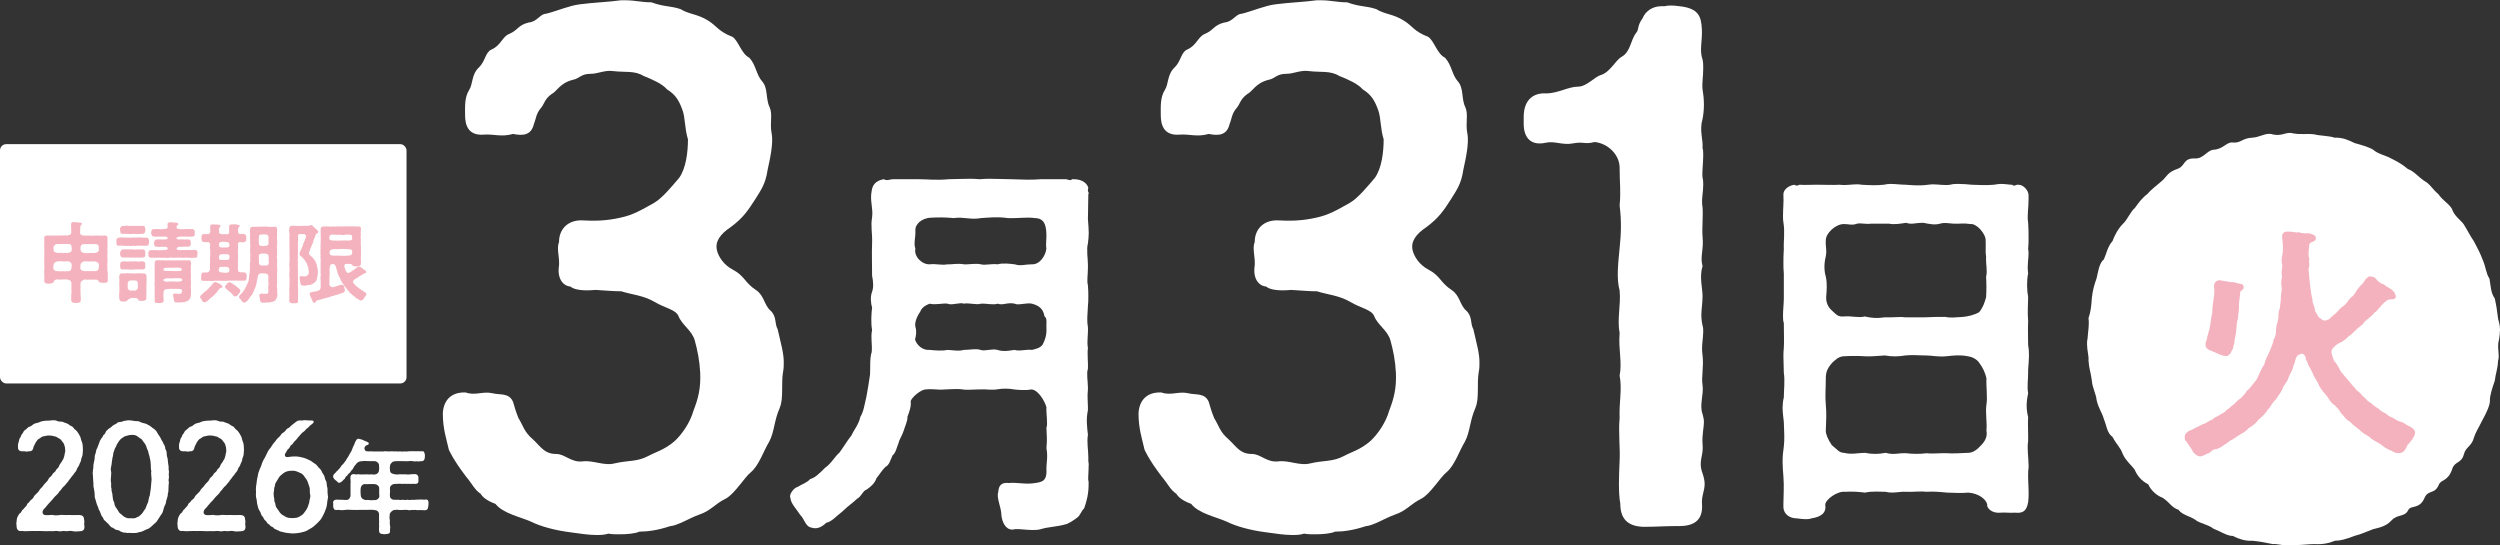
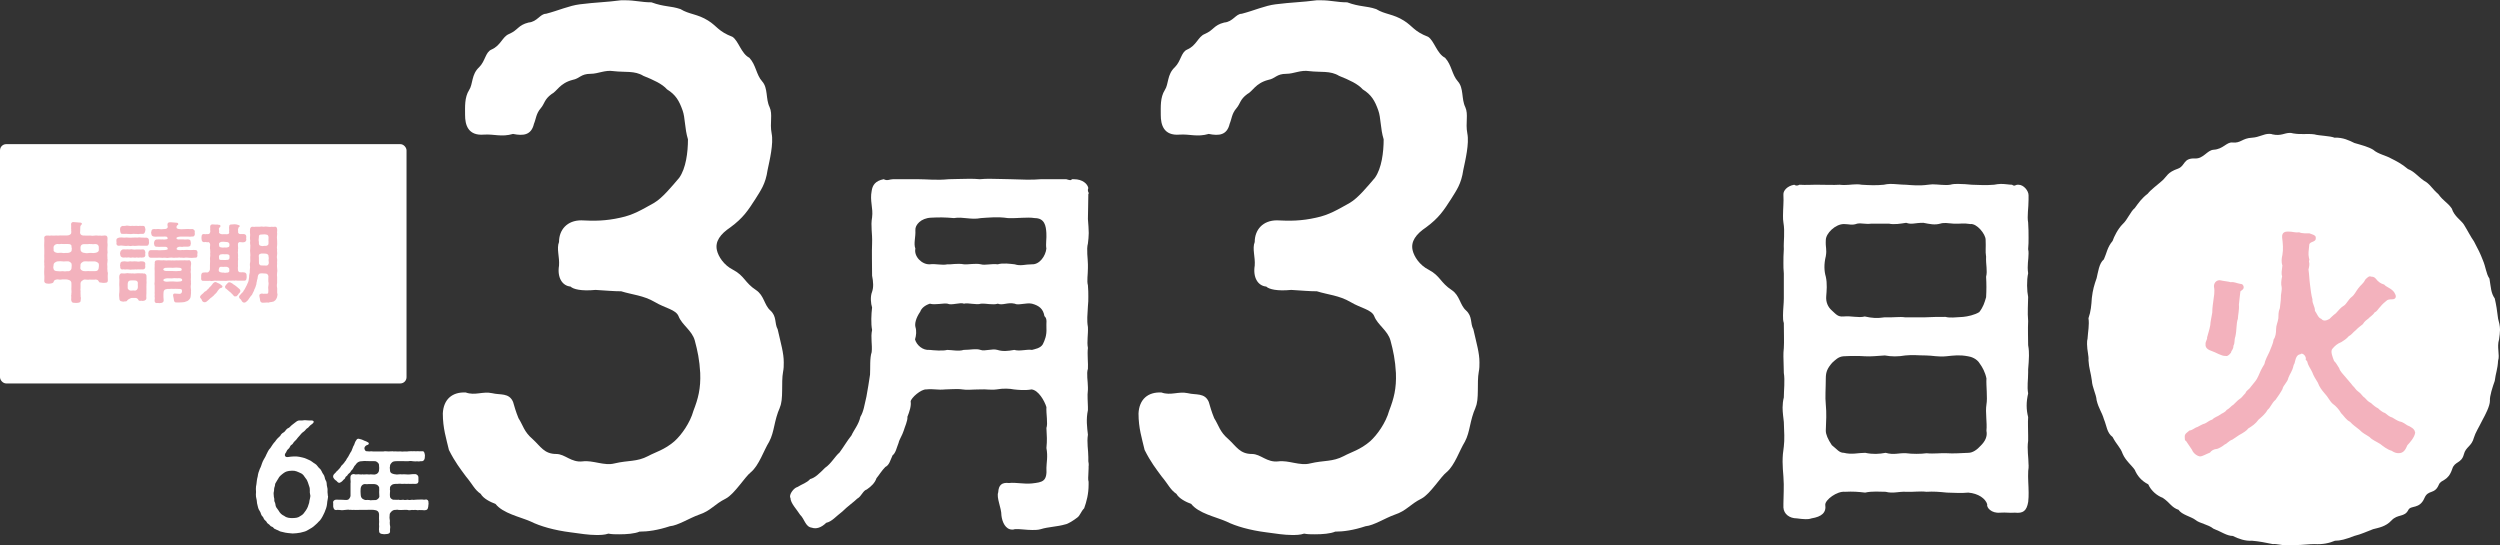
<svg xmlns="http://www.w3.org/2000/svg" id="_レイヤー_2" viewBox="0 0 365.1 79.66">
  <rect x="0" y="0" width="365.1" height="79.66" fill="#333333" stroke="none" />
  <defs>
    <style>.cls-1{fill:#fff;}.cls-2{fill:#f3b2bd;}</style>
  </defs>
  <g id="_レイヤー_1-2">
    <path class="cls-1" d="M113.91,59.48c-.89,1.97-.79,3.55-1.58,5.03-.79,1.28-1.48,3.45-2.66,4.44-.89.69-2.37,3.16-3.65,3.85-1.78.89-2.17,1.78-3.95,2.37-1.38.49-3.06,1.58-4.24,1.68-1.78.59-3.25.79-4.44.79-.69.3-1.87.39-2.96.39-.59,0-1.08,0-1.58-.1-.59.2-1.18.2-1.78.2-1.08,0-2.37-.2-3.75-.39-2.37-.3-4.44-.89-5.82-1.58-1.58-.69-4.04-1.18-5.13-2.56-.79-.3-1.78-.79-2.17-1.48-.89-.59-1.18-1.38-2.17-2.56-.79-1.08-1.58-2.07-2.47-3.85-.39-1.68-.89-3.16-.89-5.33.1-2.07,1.38-3.16,3.35-3.06,1.38.49,2.47-.2,3.85.1,1.18.3,2.47-.1,3.06,1.28.2.69.39,1.38.79,2.37.69,1.08.79,1.97,2.07,3.06,1.18,1.08,1.68,2.17,3.45,2.17,1.28,0,2.17,1.28,3.85,1.08,1.48-.2,3.16.69,4.64.3,2.07-.49,3.25-.2,4.93-1.08,1.08-.59,2.37-.89,3.85-2.17.99-.89,2.27-2.66,2.76-4.44.69-1.78,1.08-3.25.99-5.52-.1-1.87-.39-3.25-.79-4.73s-1.87-2.27-2.37-3.55c-.39-.99-1.97-1.18-3.45-2.07-1.68-.99-3.35-1.08-4.93-1.58-1.08,0-2.07-.1-3.75-.2-2.07.2-3.25-.1-3.65-.49-1.18-.1-1.97-1.28-1.68-3.06.1-1.28-.39-2.47,0-3.45,0-1.78,1.18-3.16,3.25-3.16,1.87.1,3.55.1,5.72-.39,1.87-.39,3.16-1.18,4.93-2.17,1.18-.69,2.56-2.37,3.65-3.65.99-1.38,1.28-3.75,1.28-5.62-.49-1.58-.39-3.16-.79-4.24-.49-1.38-.99-2.27-2.27-3.06-.69-.79-1.97-1.38-3.45-1.97-1.28-.79-2.66-.49-4.34-.69-1.28-.2-2.27.39-3.35.39-1.48,0-1.58.69-2.66.89-1.87.49-2.27,1.68-3.06,2.07-1.08.79-.99,1.38-1.58,2.07-.69.79-.69,1.58-.99,2.27-.39,1.68-1.58,1.78-3.06,1.48-1.68.49-2.76,0-4.24.1-2.37.2-2.76-1.48-2.76-2.86,0-1.18-.1-2.56.59-3.65.59-.89.3-2.27,1.48-3.35.89-.89.89-2.17,1.78-2.56,1.38-.59,1.58-1.87,2.56-2.27,1.38-.59,1.28-1.28,2.86-1.68,1.28-.1,1.68-1.28,2.56-1.28,1.87-.49,3.35-1.18,4.93-1.38,2.37-.3,3.85-.3,6.02-.59h.59c1.48,0,2.37.3,3.85.3,1.87.69,2.76.49,4.24.99,1.28.79,2.47.69,4.04,1.68,1.28.79,1.48,1.58,3.55,2.37.89.59,1.28,2.47,2.47,3.06.99,1.08.99,2.47,1.87,3.45s.49,2.56,1.08,3.75c.49,1.08,0,2.27.3,3.85.3,1.48-.3,3.95-.59,5.33-.3,2.07-.99,2.96-1.78,4.24-1.08,1.68-1.78,2.76-3.65,4.14-1.48.99-2.27,2.07-1.97,3.35.2.89.99,2.17,2.37,2.86,1.68.89,1.68,1.87,3.35,2.96,1.18.79,1.18,2.17,2.07,2.96.99.89.59,1.87,1.08,2.76.49,2.17.89,3.45.89,4.83,0,.49,0,.89-.1,1.38-.3,1.58.1,4.04-.49,5.23Z" />
    <path class="cls-1" d="M215.51,59.48c-.89,1.97-.79,3.55-1.58,5.03-.79,1.28-1.48,3.45-2.66,4.44-.89.69-2.37,3.16-3.65,3.85-1.78.89-2.17,1.78-3.95,2.37-1.38.49-3.06,1.58-4.24,1.68-1.78.59-3.25.79-4.44.79-.69.3-1.87.39-2.96.39-.59,0-1.08,0-1.58-.1-.59.2-1.18.2-1.78.2-1.08,0-2.37-.2-3.75-.39-2.37-.3-4.44-.89-5.82-1.58-1.58-.69-4.04-1.18-5.13-2.56-.79-.3-1.78-.79-2.17-1.48-.89-.59-1.18-1.38-2.17-2.56-.79-1.08-1.58-2.07-2.47-3.85-.39-1.68-.89-3.16-.89-5.33.1-2.07,1.38-3.16,3.35-3.06,1.38.49,2.47-.2,3.85.1,1.18.3,2.47-.1,3.06,1.28.2.69.39,1.38.79,2.37.69,1.08.79,1.97,2.07,3.06,1.18,1.08,1.68,2.17,3.45,2.17,1.28,0,2.17,1.28,3.85,1.08,1.48-.2,3.16.69,4.64.3,2.07-.49,3.25-.2,4.93-1.08,1.08-.59,2.37-.89,3.85-2.17.99-.89,2.27-2.66,2.76-4.44.69-1.78,1.08-3.25.99-5.52-.1-1.87-.39-3.25-.79-4.73s-1.87-2.27-2.37-3.55c-.39-.99-1.97-1.18-3.45-2.07-1.68-.99-3.35-1.08-4.93-1.58-1.08,0-2.07-.1-3.75-.2-2.07.2-3.25-.1-3.65-.49-1.18-.1-1.97-1.28-1.68-3.06.1-1.28-.39-2.47,0-3.45,0-1.78,1.18-3.16,3.25-3.16,1.87.1,3.55.1,5.72-.39,1.87-.39,3.16-1.18,4.93-2.17,1.18-.69,2.56-2.37,3.65-3.65.99-1.38,1.28-3.75,1.28-5.62-.49-1.58-.39-3.16-.79-4.24-.49-1.38-.99-2.27-2.27-3.06-.69-.79-1.97-1.38-3.45-1.97-1.28-.79-2.66-.49-4.34-.69-1.28-.2-2.27.39-3.35.39-1.48,0-1.58.69-2.66.89-1.87.49-2.27,1.68-3.06,2.07-1.08.79-.99,1.38-1.58,2.07-.69.79-.69,1.58-.99,2.27-.39,1.68-1.58,1.78-3.06,1.48-1.68.49-2.76,0-4.24.1-2.37.2-2.76-1.48-2.76-2.86,0-1.18-.1-2.56.59-3.65.59-.89.3-2.27,1.48-3.35.89-.89.89-2.17,1.78-2.56,1.38-.59,1.58-1.87,2.56-2.27,1.38-.59,1.28-1.28,2.86-1.68,1.28-.1,1.68-1.28,2.56-1.28,1.87-.49,3.35-1.18,4.93-1.38,2.37-.3,3.85-.3,6.02-.59h.59c1.48,0,2.37.3,3.85.3,1.87.69,2.76.49,4.24.99,1.28.79,2.47.69,4.04,1.68,1.28.79,1.48,1.58,3.55,2.37.89.59,1.28,2.47,2.47,3.06.99,1.08.99,2.47,1.87,3.45s.49,2.56,1.08,3.75c.49,1.08,0,2.27.3,3.85.3,1.48-.3,3.95-.59,5.33-.3,2.07-.99,2.96-1.78,4.24-1.08,1.68-1.78,2.76-3.65,4.14-1.48.99-2.27,2.07-1.97,3.35.2.89.99,2.17,2.37,2.86,1.68.89,1.68,1.87,3.35,2.96,1.18.79,1.18,2.17,2.07,2.96.99.89.59,1.87,1.08,2.76.49,2.17.89,3.45.89,4.83,0,.49,0,.89-.1,1.38-.3,1.58.1,4.04-.49,5.23Z" />
-     <path class="cls-1" d="M248.95,70.62c0,1.08-.49,1.87-.39,2.96.2,2.56-1.38,3.25-3.35,3.25h-.69c-1.28,0-2.76.1-3.95.1h-.69c-2.17-.1-3.25-1.18-3.25-3.35-.3-1.68-.2-4.04-.1-6.31.1-1.87-.2-4.14,0-6.21-.1-2.27.39-4.24,0-6.21.39-1.97-.2-3.85,0-6.21-.39-1.97.2-4.14,0-6.21-.49-1.78-.2-4.04,0-6.21.2-1.87.3-3.85,0-6.21.2-2.17,0-3.25,0-5.52,0-1.87-1.68-3.55-3.65-3.75-1.48.39-1.58-.1-3.16.2-1.48.3-2.76-.39-3.95-.1-2.17.49-3.25-.69-3.25-2.76v-.99c0-2.76,1.68-3.55,3.25-3.45,1.78,0,3.25-.99,4.73-.99,1.18,0,2.47-1.48,3.25-1.68,1.38-.39,2.17-2.17,3.06-2.66,1.38-.79,1.28-2.47,2.17-3.55.39-.49.1-.99.89-2.07.49-1.18,1.58-1.78,2.76-1.78h.49c.39-.1.69-.1.89-.1.3,0,.59,0,1.28.1,2.76.3,3.16,1.48,3.25,3.35.1,1.68-.39,3.06.1,4.44.1.39.1.89.1,1.28,0,1.18-.2,2.17-.1,3.06.1.59.2,1.38.2,2.27,0,.79-.1,1.58-.2,2.07-.49,1.68.1,2.96,0,4.24.1.3.1.69.1,1.08,0,1.18-.2,2.47-.1,3.25.1.39.1.69.1,1.08,0,1.08-.3,2.17-.1,3.25.1,1.18-.1,3.16,0,4.24.2,1.97-.39,2.96,0,4.34-.49,1.58,0,3.25,0,4.34,0,1.68-.39,2.66,0,4.34.1.3.1.59.1.89,0,.99-.3,2.17-.1,3.45.2,1.68-.2,3.25,0,4.34.2,1.38-.49,2.96,0,4.24.1.39.2.79.2,1.08,0,.99-.3,2.07-.2,3.25.2,1.87-.69,2.47,0,4.34.2.59.3,1.08.3,1.48Z" />
-     <path class="cls-1" d="M12.33,76.05c0,.15-.04.33-.04.52,0,.08.02.19.04.29v.1c0,.46-.25.6-.62.62-.27.02-.48.04-.68.04-.15,0-.29-.02-.46-.06-.31-.08-.56.02-.85.02-.06,0-.14,0-.23-.02-.25-.06-.48.04-.77.04-.08,0-.17-.02-.27-.04-.25-.06-.54.02-.83.02-.06,0-.15,0-.23-.02-.27,0-.54.02-.77.02-.1,0-.21,0-.29-.02-.46,0-.73-.04-1.06,0-.35-.04-.66,0-1.08,0-.15,0-.31.02-.5.02-.17,0-.35-.02-.56-.04-.42.1-.71-.23-.71-.68v-.04c0-.17-.04-.31-.04-.44,0-.06.02-.12.04-.17,0-.46.1-.71.35-1.1.08-.17.27-.15.39-.46.08-.21.29-.27.39-.46.19-.23.33-.29.39-.48.04-.25.27-.25.39-.48.12-.25.44-.29.6-.68.15-.33.62-.56.81-.95.12-.25.39-.37.68-.83.19-.25.52-.46.66-.81.1-.27.42-.35.56-.66.14-.31.42-.31.54-.66.06-.17.39-.27.48-.68.06-.19.39-.5.44-.71.19-.17.21-.5.31-.73-.02-.25.19-.56.1-.81.02-.37-.08-.56-.17-.87-.06-.15-.35-.48-.48-.66-.29-.17-.37-.25-.71-.42-.25-.02-.6-.19-.89-.15-.27-.06-.56.06-.85.1-.39.04-.48.27-.68.35-.27.1-.39.42-.52.56-.08.25-.31.5-.35.79-.06.37-.31.54-.73.5-.25.12-.54-.06-.81,0-.5.02-.71-.23-.69-.58-.02-.27-.02-.48.08-.73.1-.27.08-.52.23-.68.17-.19.08-.37.35-.62.15-.15.06-.31.42-.54.29-.19.35-.39.62-.46.39-.1.46-.37.79-.46.48-.1.5-.12.89-.29.48-.12.83-.12,1.37-.14.1-.02.25-.04.42-.04.19,0,.37.02.54.1.39.19.6.02.89.17.21.12.62.17.81.35.23.25.5.19.68.48.19.29.39.31.58.6.15.21.27.39.44.75.1.35.12.52.27.87.08.27.08.58.1.98,0,.21-.04.56-.06.79-.06.31-.21.44-.21.77-.06.25-.27.52-.29.73-.19.29-.29.41-.37.68-.1.27-.29.35-.46.66-.15.19-.37.42-.48.62-.25.25-.29.48-.5.62-.15.25-.39.48-.52.58-.19.19-.29.44-.56.66-.1.25-.42.52-.56.66-.27.25-.35.44-.58.66-.29.27-.42.48-.58.64-.21.21-.23.35-.5.56-.37.42-.29.91.25.93.35.02.56-.02.91-.04.42.1.81.08,1.31,0,.35.04.81.02,1.33.02.52.04.83-.02,1.35,0,.44.02.69.19.69.71v.1Z" />
-     <path class="cls-1" d="M24.67,70.43c-.04.31-.06.54-.06.83-.04.23.04.52-.1.81.04.29-.12.6-.15.81-.15.29-.08.54-.21.79-.19.33-.23.56-.29.77-.06.29-.17.56-.35.75l-.46.71c-.21.42-.48.52-.77.83-.37.35-.56.5-.93.6-.35.15-.69.39-1.08.39-.19.1-.42.12-.66.12h-.46c-.06-.02-.12-.02-.19-.02h-.08c-.1,0-.19.02-.27.02s-.15-.02-.25-.06c-.31.04-.46-.06-.73-.15-.12-.12-.37-.23-.64-.25-.23-.06-.33-.23-.58-.33-.17-.02-.27-.17-.5-.42-.12-.23-.29-.23-.46-.48-.21-.17-.37-.29-.39-.54-.23-.19-.27-.42-.35-.58-.08-.23-.12-.39-.29-.62-.02-.19-.12-.39-.23-.64-.08-.29-.17-.44-.21-.69-.06-.19-.19-.54-.15-.71,0-.48-.1-.96-.19-1.39.04-.35-.06-.85-.06-1.27v-.1c-.02-.15-.04-.31-.04-.48,0-.27.04-.58.1-.89-.06-.44.19-.98.19-1.41-.02-.23.04-.42.15-.71.08-.27.04-.44.21-.66l.25-.66c.08-.15.1-.39.27-.62.08-.19.29-.31.35-.58.12-.12.33-.27.39-.54.1-.19.25-.27.46-.48.23-.1.35-.23.52-.39.23-.19.44-.23.58-.33.1-.19.33-.21.64-.25.17.02.46-.21.71-.17.12-.04.25-.06.39-.06.12,0,.25.02.39.02.42.08.71.12,1.12.12.33.19.62.27,1.08.37.33.17.64.33.93.6.35.21.62.46.77.85.23.29.29.44.46.71.04.25.33.46.35.73.17.17.29.52.29.77.17.29.21.5.21.79,0,.35.15.56.15.81.02.25.04.5.1.83.06.23-.02.5.06.81,0,.04.02.06.02.1,0,.12-.04.29-.04.46,0,.08.02.19.04.27-.04.35-.1.56-.02.81ZM22.1,69.62c.02-.25-.08-.5,0-.81-.08-.25-.08-.66-.08-.96s-.08-.77-.15-1.02c-.06-.35-.21-.66-.25-1-.19-.27-.19-.56-.37-.89-.12-.23-.37-.46-.52-.75-.31-.23-.44-.29-.68-.48-.21-.17-.58-.23-.91-.19-.29-.02-.64.15-.89.19-.19.12-.52.29-.68.48-.17.17-.39.52-.52.75-.1.37-.35.58-.37.89-.21.35-.12.73-.25,1-.04.42-.12.64-.14,1.02-.06.27-.17.75-.08.93.08.27,0,.66,0,.83.02.14-.08.5,0,.81.08.27-.06.66.08.93-.06.39.17.71.14,1.02.04.44.08.77.25,1,.02.37.15.64.37.91.23.31.29.56.52.73.25.15.48.48.68.5.17.17.58.21.89.17.29.04.66.04.91-.17.25-.02.37-.23.68-.5.19-.25.35-.54.52-.75.12-.29.23-.66.37-.89.08-.25.1-.71.25-1,.08-.35.08-.73.15-1.02.04-.25.04-.6.08-.93.04-.21.06-.58,0-.81Z" />
-     <path class="cls-1" d="M35.85,76.05c0,.15-.04.33-.04.52,0,.08.02.19.04.29v.1c0,.46-.25.6-.62.62-.27.02-.48.04-.68.04-.15,0-.29-.02-.46-.06-.31-.08-.56.02-.85.02-.06,0-.14,0-.23-.02-.25-.06-.48.04-.77.04-.08,0-.17-.02-.27-.04-.25-.06-.54.02-.83.02-.06,0-.15,0-.23-.02-.27,0-.54.02-.77.02-.1,0-.21,0-.29-.02-.46,0-.73-.04-1.06,0-.35-.04-.66,0-1.08,0-.15,0-.31.02-.5.02-.17,0-.35-.02-.56-.04-.42.1-.71-.23-.71-.68v-.04c0-.17-.04-.31-.04-.44,0-.06.02-.12.04-.17,0-.46.1-.71.35-1.1.08-.17.27-.15.39-.46.08-.21.29-.27.39-.46.19-.23.33-.29.39-.48.04-.25.27-.25.39-.48.12-.25.44-.29.6-.68.15-.33.62-.56.81-.95.12-.25.39-.37.68-.83.19-.25.52-.46.66-.81.1-.27.42-.35.56-.66.14-.31.42-.31.54-.66.06-.17.39-.27.48-.68.06-.19.39-.5.44-.71.19-.17.21-.5.31-.73-.02-.25.19-.56.1-.81.02-.37-.08-.56-.17-.87-.06-.15-.35-.48-.48-.66-.29-.17-.37-.25-.71-.42-.25-.02-.6-.19-.89-.15-.27-.06-.56.06-.85.1-.39.04-.48.27-.68.35-.27.1-.39.42-.52.56-.08.25-.31.5-.35.79-.06.37-.31.54-.73.5-.25.12-.54-.06-.81,0-.5.02-.71-.23-.69-.58-.02-.27-.02-.48.08-.73.1-.27.08-.52.23-.68.17-.19.08-.37.35-.62.15-.15.06-.31.42-.54.29-.19.35-.39.62-.46.39-.1.46-.37.79-.46.48-.1.5-.12.89-.29.48-.12.83-.12,1.37-.14.1-.02.25-.04.42-.04.19,0,.37.02.54.1.39.19.6.02.89.17.21.12.62.17.81.35.23.25.5.19.68.48.19.29.39.31.58.6.15.21.27.39.44.75.1.35.12.52.27.87.08.27.08.58.1.98,0,.21-.04.56-.06.79-.06.31-.21.44-.21.77-.06.25-.27.52-.29.73-.19.29-.29.41-.37.68-.1.27-.29.35-.46.66-.15.19-.37.42-.48.62-.25.25-.29.48-.5.62-.15.25-.39.48-.52.58-.19.19-.29.44-.56.66-.1.25-.42.52-.56.66-.27.25-.35.44-.58.66-.29.27-.42.48-.58.64-.21.21-.23.35-.5.56-.37.42-.29.91.25.93.35.02.56-.02.91-.04.42.1.81.08,1.31,0,.35.04.81.02,1.33.02.52.04.83-.02,1.35,0,.44.02.69.19.69.71v.1Z" />
    <path class="cls-1" d="M47.91,72.44c0,.37-.12.66-.15,1.16-.02.35-.21.89-.37,1.24l-.15.31c-.17.37-.46.87-.71,1.04-.21.27-.56.52-.75.71-.33.27-.6.35-.87.54-.29.19-.6.23-1.04.35-.35.06-.79.12-1.14.12-.42-.04-1-.08-1.35-.19-.27-.08-.48-.08-.62-.19-.19-.12-.5-.19-.6-.29-.21,0-.15-.23-.48-.33-.25-.08-.23-.25-.52-.42-.23-.12-.15-.29-.44-.5-.27-.21-.17-.37-.39-.58-.27-.25-.19-.5-.42-.81-.25-.35-.23-.64-.33-.93-.08-.23-.04-.52-.15-.91-.04-.12-.06-.33-.06-.56,0-.1.02-.25.02-.35,0-.14-.02-.29-.02-.44,0-.23.02-.46.08-.71.04-.31.06-.69.19-1.14.04-.37.14-.68.31-1.1.19-.31.25-.68.42-1.06.19-.42.39-.64.52-1,.17-.31.29-.68.6-.98.15-.23.46-.73.68-.93.21-.33.48-.6.77-.85.04-.12.19-.35.52-.52.19-.1.33-.48.6-.58.27-.1.31-.29.66-.54.31-.21.44-.37.66-.5.15-.08.25-.1.35-.1h.42c.1,0,.21-.02.35-.04.23,0,.48.06.89.04h.04c.5,0,.48.29.12.54-.39.25-.46.48-.62.56-.23.1-.33.37-.56.52-.39.25-.44.44-.73.73-.23.23-.33.46-.56.64-.29.25-.29.46-.46.54-.33.19-.23.42-.5.62-.29.23-.27.46-.39.58-.23.25-.19.73.42.6.37-.06,1.1-.12,1.56-.02l.46.1c.48.1.71.27,1.02.39.21.06.56.39.81.52.31.17.39.46.66.68.31.25.37.64.52.81.31.39.21.66.37.91.25.39.1.58.23,1,.12.39,0,.6.08,1.04.02.08.02.17.02.25ZM45.29,72.23c-.12-.48.06-.73-.15-1.25-.12-.29-.19-.77-.48-1.1-.29-.35-.31-.6-.81-.81-.39-.17-.69-.35-1.2-.33-.68.02-.95.15-1.2.33-.27.19-.71.54-.79.79-.15.19-.23.42-.35.58-.21.27-.1.41-.19.6-.14.35-.06.5-.12.73-.08.27-.02.46-.02.58,0,.31.1.42.08.62-.04.31.12.35.15.62.04.5.21.58.46.95.23.42.48.64.85.81.37.29.79.31,1.2.31.5-.02.81-.04,1.16-.31.39-.19.54-.46.79-.81.25-.37.35-.66.48-1.12.02-.42.25-.83.15-1.2Z" />
    <path class="cls-1" d="M62.57,73.65c0,.13-.03.27-.03.34-.06.28-.08.48-.4.51-.18.06-.52-.04-.67,0-.16-.06-.49.06-.66-.02-.27-.04-.43.04-.64-.01-.19.04-.49.08-.64,0-.24-.03-.43,0-.66,0-.25.01-.4.03-.67,0-.18-.06-.36,0-.51,0-.33-.03-.78.4-.78.67-.04.4-.04.58.03.93-.04.19-.01.34,0,.6.06.18.06.48.02.61.01.13-.02.13,0,.25.04.34-.21.45-.49.46-.18.02-.27.03-.37.03-.08,0-.13-.01-.24-.03-.27-.01-.52-.15-.49-.46-.06-.16.01-.51,0-.67-.01-.17-.04-.4,0-.66-.04-.28-.01-.69-.01-.99,0-.51-.24-.7-.81-.75-.33-.03-.64,0-.99,0-.37-.01-.63.01-.94,0-.33,0-.7.04-.94,0-.27.04-.46-.03-.64,0-.22-.06-.37,0-.64.01-.24,0-.4.08-.66.02-.16,0-.42-.06-.66,0-.25.01-.37-.19-.42-.51v-.09c.01-.1,0-.19,0-.3v-.13s-.02-.06-.02-.1c0-.18.17-.36.42-.39.27,0,.7.02.99.02.17.01.55.06.69,0,.19.03.45-.39.45-.57.01-.21-.01-.49,0-.66,0-.34-.01-.76,0-1.17.06-.28-.04-.55-.01-.88,0-.39.28-.49.55-.48.07.08.33.06.46.04.28-.04.54.08.76,0,.16.06.34-.01.63,0,.25.04.45.03.61,0,.18.06.3,0,.55.03.18-.06.27-.04.46-.24.18-.18.16-.49.18-.72-.03-.12-.01-.33-.03-.48.01-.16-.3-.49-.58-.51-.31-.01-.75,0-.94-.01-.34.01-.58-.04-.81,0-.31.01-.51.03-.73.16-.27.16-.3.37-.52.55-.16.28-.27.55-.51.72-.03.15-.19.3-.28.36-.17.13-.24.27-.28.34-.12.08-.27.17-.28.33-.06.16-.27.25-.31.33-.09.12-.28.31-.55.39-.21-.01-.31-.19-.43-.3-.17-.1-.48-.36-.48-.64,0-.03.01-.06.01-.09.03-.19.22-.33.43-.55.04-.13.21-.17.34-.36.1-.09.18-.19.33-.39.06-.19.18-.22.33-.4.04-.06.25-.27.3-.4.13-.09.15-.22.28-.43.13-.13.18-.28.27-.42.1-.16.15-.31.25-.46.13-.19.16-.21.22-.42.1-.18.15-.49.3-.67.1-.22.12-.43.3-.67.09-.08.06-.21.3-.25h.03c.07,0,.16.04.27.06.19.03.36.12.45.16.21.12.36.12.46.19.12.09.37.15.34.27,0,.27-.28.21-.36.3-.16.08-.27.27-.28.39-.01.16.02.16.12.34.07.18.33.1.57.15.21-.03.4-.03.57,0,.19.03.51-.02.76,0,.3,0,.49.01.76,0,.22-.06.54,0,.76,0,.31.01.54-.06.76,0,.27-.04.45.03.75,0,.31-.03.43.06.76,0,.16,0,.39.03.64-.02.22-.03.37,0,.64-.01.25-.03.42.04.66-.01.22.04.4.01.67.01.3-.03.34.18.4.46.06.24-.02.34,0,.51-.03.24-.15.45-.4.49-.3-.04-.42.08-.67.01-.27.04-.4,0-.66-.01-.15-.03-.37-.06-.64-.01-.24.03-.39-.01-.64,0h-1.12c-.33.01-.55.04-.7.22-.16.18-.27.31-.25.54-.07.19,0,.33,0,.55-.01.18.06.36.22.45.21.12.54.18.78.19.17.01.51-.08.73-.02.18-.03.42-.01.61,0,.28.02.49.03.7-.01.24-.04.43-.03.69-.03.24.06.43.25.42.49v.45c.04.28-.09.48-.42.49-.31,0-.49-.03-.72,0-.22-.03-.42,0-.7,0-.13-.04-.36.01-.61,0-.28-.06-.51-.01-.63,0-.39-.01-.67.01-.85.18-.19.18-.24.28-.22.46-.06.24.06.34,0,.51-.01.27-.04.51,0,.64-.06.25.34.57.57.52.25-.01.42.04.69,0,.17.06.39.04.67,0,.15.06.4.06.66,0,.22.08.43.03.64,0,.19.06.39-.01.64-.01.22-.02.39.01.66-.02.19-.03.46.08.67,0,.27-.04.42.17.42.37,0,.04,0,.09-.01.12.01.04.03.12.03.18ZM55.37,71.84c0-.1.03-.37,0-.63.02-.04-.06-.21-.25-.37-.09-.07-.34-.16-.64-.15-.21-.01-.42.03-.61,0-.16.03-.4.03-.6,0-.36.03-.58.33-.6.64-.02.27-.03.54,0,.82.01.16.01.39.15.57.13.18.31.21.49.3.25,0,.54-.03.81.04.19-.01.4-.04.7-.03.24.01.55-.28.58-.48-.01-.19-.01-.45-.03-.72Z" />
    <path class="cls-1" d="M364.82,52.68c-.07,1.27-.35,1.83-.49,2.96-.28.77-.77,2.25-.7,2.89,0,.78-.71,2.11-1.06,2.75-.63,1.27-1.06,1.9-1.27,2.61-.35,1.34-1.2,1.34-1.48,2.47-.35,1.34-1.34.99-1.69,2.11-.63,1.9-1.62,1.48-1.97,2.33-.63,1.48-1.55.63-2.11,1.97-.71,1.62-1.97.99-2.33,1.69-.56,1.13-1.55.56-2.47,1.55-.85.92-1.9,1.06-2.68,1.27-1.13.42-1.62.7-2.75.99-1.27.49-2.04.7-2.82.7-.85.35-1.76.56-3.03.49-.7,0-1.83.14-2.61.14h-.42c-.28.07-.49.07-.77.07-.85,0-1.69-.28-2.25-.21-.99-.21-2.11-.42-3.03-.49-.99.07-1.97-.28-2.82-.7-.85,0-1.69-.63-2.82-1.06-.77-.63-2.04-.78-2.61-1.27-.63-.49-2.04-.77-2.47-1.48-1.06-.35-1.27-1.06-2.33-1.76-.77-.28-1.69-.99-2.11-1.97-.99-.49-1.62-1.27-1.97-2.11-.35-.56-1.34-1.34-1.76-2.33-.35-.99-.85-1.27-1.48-2.47-.85-.63-.85-1.62-1.27-2.61-.28-.99-.77-1.55-1.06-2.75-.07-.92-.63-1.83-.7-2.89-.14-1.13-.42-1.76-.49-2.96.07-.56-.21-1.48-.21-2.33,0-.28,0-.56.07-.78.07-1.13.28-2.04.14-3.03.35-.99.42-1.9.49-2.96.14-1.2.35-1.9.7-2.89.21-.85.35-2.18,1.06-2.75.42-.92.49-1.76,1.27-2.68.21-.63.77-1.76,1.48-2.47.7-.63,1.13-1.83,1.76-2.33.56-.77.99-1.41,1.9-2.11.42-.56,1.41-1.27,2.11-1.9.71-.63.71-1.2,2.33-1.76,1.06-.42.7-1.55,2.47-1.48,1.2.07,1.76-1.2,2.68-1.27,1.41-.07,1.9-1.13,2.75-1.06,1.27.14,1.41-.63,2.89-.7,1.06-.07,1.69-.56,2.47-.56.14,0,.35,0,.49.07,1.27.28,1.76-.21,2.54-.21.14,0,.28,0,.49.07,1.27.21,1.97,0,3.1.14.71.21,2.25.21,2.96.49,1.2-.07,2.18.42,2.89.77,1.2.35,2.04.56,2.75.99.7.63,1.9.85,2.61,1.27.7.35,1.55.77,2.47,1.55.92.35,1.34.99,2.32,1.69.92.49,1.13,1.13,2.11,1.97.77,1.06,1.34,1.2,1.97,2.11.35,1.13,1.34,1.69,1.76,2.33.49.78,1.06,1.9,1.48,2.47.63,1.2.92,1.76,1.27,2.68.49,1.13.49,2.04.99,2.75.21,1.27.21,2.11.77,2.89.21.92.35,1.76.49,2.96.14.49.28,1.06.28,1.62,0,.42-.07.92-.14,1.41-.35,1.13.14,2.25-.14,3.1Z" />
    <path class="cls-2" d="M352.71,63.12v.07c-.07.66-.8,1.49-1.13,1.82-.29.69-.58,1.17-1.27,1.17-.29,0-.58-.04-1.06-.36-.58-.15-1.24-.66-1.64-.98-.51-.33-1.17-.58-1.57-1.02-.58-.4-.95-.51-1.46-1.05-.66-.55-.87-.62-1.38-1.17-.58-.29-.84-.8-1.31-1.27-.29-.51-.73-1.02-1.24-1.38-.44-.4-.66-.98-1.13-1.46-.44-.51-.8-.98-1.02-1.6-.29-.44-.69-1.13-.8-1.49-.22-.51-.62-.98-.73-1.53-.07-.29-.33-.22-.22-.55-.07-.51-.62-.84-.8-.58-.47.04-.66.47-.8,1.09-.04.33-.18.36-.22.62-.15.73-.51,1.13-.73,1.71-.15.73-.73,1.02-.87,1.67-.18.36-.76,1.24-1.02,1.57-.51.4-.73,1.13-1.16,1.46-.33.62-.98,1.13-1.31,1.42-.44.62-.95.95-1.53,1.31-.11.22-.62.58-1.31.95-.15.11-.8.55-.98.66-.55.18-.8.62-1.09.69-.4.33-.87.58-1.13.66-.51.04-.84.25-1.06.55-.58.22-1.09.55-1.42.55h-.07c-.58-.11-1.02-.62-1.17-1.02l-.84-1.24c-.22-.04-.15-.33-.18-.58v-.07c0-.4.33-.55.69-.87.47-.04.73-.4,1.16-.51.22-.11.76-.44,1.09-.51.22-.07.66-.47,1.09-.58.33-.36.84-.47,1.06-.66.29-.25.76-.33,1.02-.73.47-.25.73-.66.98-.76.18-.15.66-.69.91-.84.29-.15.47-.47.87-.87.15-.44.47-.44.8-.95.47-.62.8-.87,1.09-1.57.22-.55.44-1.02.87-1.71.11-.58.47-1.24.73-1.78.25-.69.55-1.2.62-1.82.29-.4.36-.95.36-1.53,0-.55.25-.98.33-1.56.04-.47-.04-.87.22-1.49.04-.55.15-1.02.15-1.53-.04-.47.18-.98.11-1.57-.11-.36-.07-.91.07-1.56-.15-.36-.04-.87.04-1.57-.18-.47-.11-1.13,0-1.53.15-.8.07-1.75-.04-2.55-.07-.87.58-.87.91-.87.69,0,.91.18,1.6.11.36.18,1.13.15,1.49.15.18.11,1.02.22.91.69.07.66-.95.44-.95,1.02-.07.8-.18,1.27-.04,1.89.15.36-.04.36,0,.51.11.36.04.73-.07,1.17.11.69.11,1.38.22,2.18.11.91.18,1.53.36,2.18-.07.58.4,1.09.36,1.67.25.33.51,1.09.91,1.16.33.4.73.29,1.2.04.15-.15.55-.55.95-.84.36-.4.73-.87,1.2-1.13.36-.25.62-.87,1.09-1.24.47-.36.58-.76.98-1.27.4-.55.73-.66,1.02-1.27.33-.36.62-.58.84-.44.29,0,.51.07.69.29.36.47.73.73,1.24.87.29.36.8.44,1.27.91.22.22.25.33.36.55.18.4-.04.69-.44.69-.51,0-.73.07-.87.22-.22.18-.58.47-.87.84-.36.36-.51.73-.84.84-.29.47-.76.69-.87.87-.29.22-.62.44-.87.87-.33.25-.76.58-1.02.87-.47.36-.62.69-1.02.87-.33.4-.8.69-1.09.87-.58.22-.95.55-1.31.98-.33.36.04,1.24.25,1.78.33.29.55.8.73,1.02.18.58.55.84.95,1.35.4.51.66.73,1.06,1.27.29.22.4.58.84.87.36.22.55.66.87.84.33.36.51.58.95.8.29.29.76.66,1.02.76.33.36.84.66,1.02.69.29.22.62.55,1.06.66.47.29.76.47,1.09.58.47.07.84.4,1.09.55.47.18,1.13.55,1.13,1.02ZM322.1,50.27c-.04-.4.29-.73.22-.98.15-.62.33-1.02.47-1.82,0-.4.22-1.35.29-1.82,0-.73.11-1.31.18-1.89.04-.44.22-1.09.07-1.89-.04-.44.25-.95.84-.95.69.15,1.24.18,1.6.29.54-.07.84.15,1.42.25.25,0,.4.11.47.4.07.4-.29.51-.47.69-.04.44-.18,1.35-.22,1.93.07.8-.15,1.57-.15,2.08-.25.65-.15,1.6-.36,2.55-.22.66-.04.95-.29,1.38,0,.58-.29.62-.36,1.02-.33.4-.55.55-.8.47-.58.04-1.46-.55-2.04-.73-.33-.11-.95-.36-.87-.98Z" />
    <path class="cls-1" d="M158.98,68.01v.35c0,.53-.06,1-.06,1.41,0,.24,0,.41.06.59v.41c0,1.35-.29,2.47-.65,3.46-.47.47-.59,1.06-1,1.35-.53.41-1.35.94-1.76,1-1.17.35-2.47.35-3.58.7-.41.12-.82.12-1.23.12-.94,0-1.88-.18-2.58-.12-.12.06-.24.06-.35.06-1,0-1.47-1.12-1.58-2.05,0-1.17-.76-2.58-.47-3.4.06-1.06.53-1.47,1.58-1.35,1-.12,2.11.18,3.35.06,1.58-.18,2.23-.29,2.11-2.29,0-.65.24-1.64,0-2.88.12-1.23.06-1.7,0-2.93.24-.65-.06-2.11,0-3.05-.29-.94-1.17-2.47-2.17-2.58-1,.18-2,.06-2.58,0-.59-.12-1.53-.18-2.52,0-.94.12-1.47-.06-2.47,0-1.06,0-1.88.12-2.52,0-.76-.12-1.94,0-2.52,0-1.12.12-1.7-.12-2.76,0-.76-.06-2.23,1.23-2.29,1.76.12.59-.18,1.53-.47,2.23.06.59-.41,1.53-.53,2-.24.76-.65,1.29-.76,1.82-.29.7-.41,1.47-.88,1.82-.35.76-.47,1.41-1.06,1.7-.53.53-.94,1.23-1.29,1.64-.23.71-.82,1.23-1.41,1.64-.59.18-.76,1-1.41,1.35-.47.47-1.41,1.12-2.17,1.88-.94.71-1.53,1.47-2.35,1.64-.71.71-1.47.94-2.11.71-.94-.12-1.06-1.29-1.7-1.88-.47-.76-1.41-1.7-1.41-2.46-.06-.06-.06-.18-.06-.24,0-.47.59-1.23,1.06-1.35.76-.47,1.35-.59,1.88-1.17.7-.18,1.29-.76,2.17-1.64.88-.59,1.47-1.7,2.11-2.23.65-.88,1.06-1.64,1.76-2.52.29-.7,1.06-1.58,1.29-2.7.47-.76.59-1.7.88-2.93.24-1.23.35-2.11.53-3.23.06-1-.06-2.41.24-3.29.12-1.06-.18-2.11.06-3.23-.18-.94-.12-2.29,0-3.29-.18-.53-.29-1.58,0-2.29.23-.65.18-1.47,0-2.35,0-1.7-.06-3.4,0-4.7.06-1.53-.23-2.52,0-3.82.18-1.35-.35-2.41-.06-3.87.12-.82.53-1.47,1.76-1.7.53.29.88,0,1.35,0h3.7c1.29,0,2.64.18,4.46,0,.76,0,1.82-.06,2.88-.06.59,0,1.12,0,1.64.06.53-.06,1.06-.06,1.53-.06,1.06,0,2.05.06,2.94.06,1.7.06,3.11.12,4.46,0h3.7c.41.12.7.23.82,0h.29c1.29,0,2,.7,2.11,1.29-.18.47.06.59.06.76q0,.06-.06.12c0,1.47-.06,2.52-.06,3.64.06.82.12,1.47.12,2.05,0,.53-.06,1-.12,1.53-.24.82,0,2.29,0,3.05v.53c0,1-.18,1.88,0,2.52.06.65.06,1.17.06,1.64s0,.94-.06,1.41c-.06,1.29-.18,2,0,3.05.06,1-.18,2.17,0,3.05-.12.88.06,2.35,0,3.05-.24.65,0,1.88,0,2.7v.35c-.12.94,0,1.76,0,2.52v.47c-.29,1.35-.12,2.52,0,3.58-.18,1.17.06,2.23.06,3.29v.59c.06.23.06.47.06.65ZM133.68,36.31c-.24,1.12.94,2.35,2.11,2.29.82-.12,1.76.18,2.58,0,.47.06,1.41-.18,2.41,0,.59.06,1.7-.18,2.47,0,.59.18,1.53-.12,2.46,0,.76-.23,1.88-.06,2.47,0,.88.29,1.53,0,2.52,0,1.12.06,2-1.23,2.11-2.29-.12-.71.06-1.47,0-2.29-.06-1-.23-2.17-1.7-2.17-1.12-.18-2.41.06-3.93,0-1.53-.23-2.88-.06-3.93,0-1.47.29-2.64-.23-3.93,0-1.41-.12-2.11-.12-3.35-.06-1.47.06-2.35,1.06-2.29,1.82.06,1.06-.29,1.94,0,2.7ZM152.53,46.17c-.18-1.06-.76-1.53-1.82-1.82-.82-.18-2.05.29-2.52,0-1.06-.24-1.76.29-2.47,0-.7.23-1.7-.06-2.46,0-.65.23-1.94-.18-2.47,0-.59-.24-1.82.29-2.41,0-.53-.12-1.82.23-2.58,0-.71.23-1.23.65-1.41,1.17-.65.94-.82,1.76-.7,2.23.18.59.12,1.23-.06,1.82.23.82,1.12,1.64,2.17,1.53.47.06,1.94.18,2.52,0,.65,0,1.7.24,2.41,0,1.06,0,1.76-.23,2.47,0,.59.24,1.7-.23,2.46,0,.76.24,1.47.18,2.47,0,.82.24,1.76-.12,2.58,0,.41-.12,1.23-.23,1.58-.82.29-.59.59-1.29.53-2.35-.06-.76.18-1.35-.29-1.76Z" />
    <path class="cls-1" d="M296.26,67.89c0,.29,0,.59-.06.88-.06,1.12.06,2.11.06,3.17,0,.41,0,.88-.06,1.35-.23,1.35-.76,1.7-1.94,1.58-.94.06-1.17-.06-2.17,0-1.29.12-2-.76-1.88-1.23-.24-.82-1.29-1.58-2.76-1.7-1.06.12-2.29,0-3.11,0-1.23-.12-1.94-.18-2.99-.12-1.06-.12-2,.06-2.99,0-1.06-.06-1.88.29-2.99,0-.82,0-1.94-.12-2.99.12-1-.12-1.76-.18-2.94-.12-1.17-.12-2.88,1.17-2.88,1.88.18,1.17-.53,1.76-2,2-.35.12-.59.12-.88.12-.41,0-.76-.06-1.29-.12-1,0-1.88-.59-1.94-1.58v-.59c0-1.17.12-2.41,0-3.93-.06-.76-.12-1.47-.12-2.17,0-.76.06-1.47.18-2.23.12-1,.06-2.17,0-3.58-.06-.59-.18-1.35-.18-2.11,0-.47.06-1,.18-1.47,0-.94.18-2.52,0-3.58,0-.88-.06-1.64-.06-2.41,0-.35,0-.76.06-1.23.06-.94,0-2.11,0-3.64-.12-.35-.12-.7-.12-1.12,0-.82.12-1.76.12-2.47v-3.64c-.06-.59-.06-1.06-.06-1.53,0-.59,0-1.23.06-2.05-.06-1.06.18-2.52-.06-3.87-.06-.29-.06-.65-.06-1,0-1,.12-2.05.06-2.99v-.18c0-.47.53-1.17,1.58-1.35q.35.24.76,0c.94.06,1.64,0,2.23,0h.47c1.23,0,2.29.06,3.17,0,.94.12,1.7-.06,2.46-.06.24,0,.53,0,.76.06,1,.06,2.11.12,3.23,0,.29-.06.59-.12.94-.12.76,0,1.58.12,2.29.12.82.06,1.94.18,3.23,0,.18,0,.41-.06.65-.06.82,0,1.82.18,2.58.06.41-.12.82-.12,1.17-.12.7,0,1.35.06,2,.12.88,0,1.88.12,3.23,0,.35-.06.7-.12,1-.12.65,0,1.23.12,1.64.12.41.29.47,0,.82,0h.12c.76,0,1.47.88,1.47,1.53v.65c0,1.29-.23,2.35-.06,3.35.06.82.06,1.53.06,2.23,0,.53,0,1.06-.06,1.64.06.23.06.47.06.65,0,.94-.23,1.7-.06,2.88-.23,1.06-.18,2.58,0,3.46,0,.94-.12,2.23,0,3.52-.06,1.12,0,2.64,0,3.52.12.65.12,1.12.12,1.53,0,.65-.06,1.17-.12,2v.47c0,1.17-.18,2,0,3.05-.29,1.29-.29,2.29,0,3.46-.06.82,0,1.76,0,2.7v.76c-.18,1.23.06,2.41.06,3.52ZM290.04,37.42c-.12-.76,0-1.23-.06-2.41,0-.82-1.29-2.41-2.23-2.29-1.12-.18-1.41,0-2.46-.06-.88-.06-1.35-.18-1.94,0-.82.23-1.53.06-2.46-.12-1.35,0-1.64.29-2.52,0-.76.12-1.76.29-2.52.12h-2.52c-1,.12-1.41-.12-2.11,0-.76.29-1.17.06-1.94.06-1.23,0-2.64,1.35-2.64,2.35-.06,1.17.18,1.29,0,2.35-.29,1.17-.24,2.17,0,2.99.23,1,.12,2.11.06,2.88-.06.82.23,1.53.82,2.05.65.59.88.94,1.7.88,1.17-.12,2.17.24,3.11,0,1.12.24,1.76.29,2.93.12,1.12.06,2.23-.12,2.93,0h2.99c1.17-.06,1.76-.06,2.94-.06.7.18,1.41.06,2.58,0,.65-.06,1.7-.29,2.35-.7.59-.76.76-1.35,1-2.17.06-1,.06-2,0-2.99.23-.94-.06-1.7,0-2.99ZM290.1,59.08c.18-1-.06-2.7,0-3.82-.18-.88-.59-1.64-.94-2.11-.47-.82-1.35-1.06-1.76-1.12-1.23-.23-2-.12-3.17,0s-2.05-.12-2.99-.12c-1.23,0-1.82-.12-2.99,0-1.06.18-2,.18-2.99,0-1.12.06-2,.18-2.93.12-.71-.06-2.05-.06-3.11,0-.76.06-1.17.53-1.64.94-.71.82-.94,1.35-.94,2.29,0,1.41-.12,2.76,0,3.82.12,1.23.06,2.47,0,3.82,0,.53.29,1.23.88,2.11.76.59,1.06,1.12,1.76,1.12,1.17.29,2.11,0,3.11,0,1.17.24,2,.18,2.99,0,1.23.35,1.88,0,2.99.06.88.12,2.17.12,2.99,0,1.06.12,2.17-.06,2.99,0,.82.06,1.88,0,3.11-.06.65,0,1.29-.47,1.82-1.06.59-.59,1-1.29.82-2.17.12-1.23-.18-2.64,0-3.82Z" />
    <rect class="cls-1" y="21.05" width="59.37" height="34.95" rx=".91" ry=".91" />
    <path class="cls-2" d="M15.76,39.79c0,.06,0,.13-.01.2-.04.32,0,.66,0,.96s-.18.35-.42.34c-.1.06-.33,0-.46,0-.14-.06-.3.01-.37-.08-.08-.1-.11-.18-.2-.29-.19-.11-.38-.11-.47-.08-.24.01-.53.01-.75-.01-.19.06-.47-.01-.72-.01-.15.01-.25.09-.4.2-.19.14-.19.3-.2.39-.02.27.03.47,0,.7-.06.21.05.37,0,.58-.02.23.04.4.01.59.06.18.05.37.01.59.04.19-.15.35-.42.35-.09.01-.16.02-.24.02-.11,0-.2-.01-.29-.02h-.04c-.25,0-.33-.14-.38-.34-.04-.2.01-.29,0-.52-.06-.23.04-.3.01-.52.05-.23,0-.38,0-.63-.01-.26.04-.45.01-.75-.01-.09.04-.24-.13-.44-.08-.09-.32-.16-.42-.19-.27-.05-.51-.01-.77-.03-.23.06-.53.05-.71,0-.28.03-.49.1-.54.28-.05.23-.18.28-.51.33-.13.03-.28.04-.47,0-.21,0-.4-.13-.42-.34,0-.29.05-.58,0-.97,0-.14-.01-.27-.01-.39,0-.18.01-.35.02-.56.04-.21-.01-.33-.01-.53,0-.05,0-.1.01-.15-.01-.09-.02-.16-.02-.23,0-.15.02-.27.02-.46.01-.14-.01-.29-.01-.48,0-.06,0-.14.01-.21.01-.16.01-.43,0-.68,0-.18-.02-.39-.02-.62,0-.06.01-.14.01-.21v-.09c0-.24.04-.47,0-.77v-.04c0-.1.11-.25.34-.29q.08.05.18,0c.13.04.35.03.57,0,.27.05.47-.01.72,0,.28.05.43-.04.73,0h.76c.37,0,.63-.19.64-.35.01-.18.03-.3-.01-.43.05-.1-.03-.2,0-.37.03-.1-.01-.33-.01-.49,0-.2.14-.32.3-.32h.03c.19.01.33.03.54.04.19.01.3.04.52.04.08.01.2.09.19.15-.01.13-.06.13-.1.2-.15.13-.13.25-.14.42,0,.18-.01.28-.01.47,0,.1-.05.18.01.37.06.2.33.32.67.28.21.03.49,0,.77,0,.23.05.46.04.73,0,.2-.05.47.06.73,0,.16.05.33.01.58,0q.06-.03.16,0c.17-.03.32.11.34.33v.13c0,.23-.04.49,0,.73.01.06.01.13.01.19,0,.21-.04.46-.03.64-.01.11.03.28.03.46,0,.06-.01.14-.03.2-.03.16.01.37.01.53,0,.04-.01.08-.01.11.03.1.03.18.03.26,0,.11-.01.24-.03.39-.05.24,0,.35,0,.57v.08c-.03.27.03.51.03.76ZM10.45,38.51c-.09-.18-.34-.39-.61-.34-.27-.03-.49.05-.71,0-.18-.03-.49-.03-.71,0-.14,0-.34.13-.43.19-.19.14-.16.35-.18.49-.06.16-.01.4.04.51.1.18.25.23.57.24.16.03.52.04.71,0,.23.04.48.05.71,0,.19.04.35-.01.48-.15.13-.14.14-.32.14-.47.03-.17.01-.28-.01-.47ZM7.82,36.52c0,.24.27.39.61.42.2-.01.47-.05.71,0,.2.05.46-.03.71,0,.3.01.63-.19.61-.37.01-.08.01-.21.03-.32-.06-.08-.01-.14-.05-.27.03-.15-.08-.28-.3-.33-.17-.01-.61-.04-.78-.01-.24.01-.37-.04-.57,0-.24.04-.33-.03-.49,0-.24.04-.49.23-.48.51.03.21-.03.21.03.37ZM13.81,38.17c-.2,0-.56.01-.72,0-.25.04-.53-.03-.72,0-.16-.01-.33.09-.43.18-.19.15-.2.3-.19.5.01.13-.05.32,0,.42.1.23.39.34.62.33.24.03.51-.05.72,0,.21-.01.47,0,.72,0,.17,0,.35-.01.48-.15.1-.13.11-.19.13-.37.01-.11.06-.33,0-.57-.04-.13-.34-.32-.61-.34ZM14.43,36.55c.01-.18-.01-.21,0-.38.03-.28-.15-.5-.39-.52-.24-.04-.4.05-.57,0-.27.01-.43-.04-.59,0-.21.03-.37-.01-.56,0-.44,0-.56.24-.57.53.03.11-.01.3.04.42.06.19.3.33.58.34.21.06.44.04.72,0,.21-.03.48.05.72,0,.27-.03.57-.1.62-.39Z" />
    <path class="cls-2" d="M21.77,35.46c-.06.29-.13.46-.4.43-.21-.01-.47,0-.64,0-.28.01-.48-.04-.67,0-.25.03-.49.03-.67,0-.29.06-.39.06-.67,0-.24.04-.39.04-.67,0-.2-.03-.43-.05-.63,0-.23.04-.42-.09-.42-.32,0-.04,0-.08.01-.11,0-.01.01-.03.01-.04,0-.06-.03-.14-.03-.24,0-.03,0-.06.01-.1v-.06c0-.19.18-.25.39-.32.25-.03.43-.03.64,0,.19.03.45-.05.67,0,.27.03.42.01.67,0,.2.01.39-.04.67,0,.16-.04.38-.05.67,0,.15-.03.43.05.64,0,.28.04.37.16.4.38-.04.19.05.25,0,.38ZM21.38,41.8c-.01.26.03.5,0,.78.03.28-.05.61,0,.95.01.23-.19.38-.42.4-.16.06-.3-.04-.37,0-.2.03-.35-.01-.39-.14-.04-.13-.21-.27-.4-.28h-.44c-.14-.03-.37.06-.5.15-.11.05-.2.13-.27.2-.05.15-.15.16-.38.16-.11.03-.27.06-.38,0-.27,0-.4-.18-.4-.4-.04-.26-.06-.62,0-.97,0-.33.03-.59,0-.82-.04-.32.01-.53,0-.82.03-.19-.05-.4-.01-.71.03-.13.11-.38.33-.38.2-.01.42.05.61,0,.14-.04.38-.04.52,0,.15-.03.3.05.53,0,.18.05.39.01.54,0,.11,0,.32-.04.52,0,.1.01.25,0,.37,0,.09,0,.14.08.21,0,.18.06.37.19.34.38.03.32,0,.43,0,.71.05.23-.03.53,0,.78ZM21.22,37.18c.04.18-.06.42-.34.42-.1.03-.28.03-.43,0-.19.06-.34.01-.53,0-.14.06-.37.03-.53,0-.19.03-.33.06-.52,0-.23-.03-.33.05-.53,0-.19,0-.37.04-.44,0-.2-.06-.33-.15-.34-.42-.06-.14-.03-.14,0-.33,0-.15.16-.34.34-.42.13-.03.28-.01.44,0,.13-.03.4-.01.53,0,.16-.01.33-.05.52,0,.14.03.37.04.53,0,.16.01.32.01.53,0,.1.06.29-.05.43,0,.19-.04.29.14.34.37.05.1-.06.3,0,.38ZM21.22,38.61c-.01.15-.04.24,0,.32.01.19-.06.4-.34.42-.2,0-.3-.03-.43,0-.23-.01-.4-.03-.53.01-.13-.05-.38.03-.53,0-.24-.01-.32.06-.52,0-.2-.01-.37-.03-.53-.01-.13.03-.3-.05-.44,0-.28.03-.37-.23-.34-.42-.05-.18-.04-.25,0-.32.01-.21.06-.4.34-.42.13.01.24-.06.44-.01.2.02.3.06.53,0,.2-.05.39.04.52,0,.2,0,.34-.04.53,0,.21.02.3.06.53,0,.14-.04.28.01.43,0,.28.02.37.24.34.43ZM17.55,33.36c-.01-.15.15-.32.34-.37.14.03.25.01.44-.01.15-.05.32-.03.53,0,.19.06.35-.01.52,0,.16.05.29-.01.53,0,.2.04.4.03.53,0,.18-.01.28.04.43.01.25-.03.29.15.34.37.05.13.03.19,0,.37-.04.21-.14.44-.34.42-.16.03-.24-.01-.43,0-.21.08-.35.01-.53.01-.17.03-.38-.04-.53,0-.14.01-.38.06-.52,0-.2.04-.33-.04-.53-.01-.18-.01-.33.03-.44,0-.24.04-.29-.14-.34-.42.01-.17-.05-.23,0-.37ZM20.13,41.46c.05-.3-.11-.48-.37-.5-.29-.03-.49-.01-.73,0-.3.04-.35.24-.38.5.01.15-.01.46,0,.59.01.19.09.2.2.3.11.11.33.11.5.08.1-.05.43.05.43,0,.14-.04.3-.14.34-.38.04-.18-.01-.4,0-.59ZM28.84,36.96c0,.08-.05.19-.01.33,0,.19-.06.38-.34.34-.38.05-.67.04-.95.01-.24-.01-.37-.05-.57,0-.24.05-.37-.05-.57,0-.15-.05-.33-.03-.57,0-.15-.05-.37.05-.58,0-.15-.04-.42-.01-.57,0-.24.06-.34.01-.57,0-.24-.03-.34.05-.57,0-.15-.03-.44,0-.57,0-.35.01-.61,0-.95,0-.19,0-.37-.16-.35-.43.03-.14-.05-.14,0-.29,0-.21.16-.4.35-.39.29.01.62,0,.95,0,.27.05.62,0,.82,0,.34,0,.7-.05.71-.17,0-.26-.2-.32-.42-.32h-.51c-.24.04-.49.01-.64-.01-.21.06-.43-.11-.42-.38-.03-.11-.04-.18,0-.29.05-.26.2-.4.44-.39.15.01.48-.03.64,0,.16-.04.3.04.51,0,.16-.03.42,0,.38-.19-.05-.29-.32-.23-.62-.23-.25,0-.56.01-.73,0-.27.04-.47.01-.64,0-.2-.04-.39-.11-.39-.43-.08-.11-.01-.19,0-.29.04-.28.1-.38.47-.38.23.05.42-.03.64,0,.18.04.47.05.73,0,.32.03.54-.11.56-.3-.04-.21-.06-.33-.04-.43.03-.14.11-.26.37-.26h.15c.13,0,.21.01.34.03h.05c.13,0,.33.03.43.04.09-.02.23.08.23.15.01.2-.06.18-.14.21-.05.09-.14.16-.11.34,0,.21.39.23.68.25.28-.01.68-.04.97-.04.24-.01.42.05.64,0,.19.04.39.16.38.39,0,.1-.05.24.01.29.01.23-.13.48-.4.42-.16.04-.46.04-.64.01-.32-.01-.62.01-.88,0-.4-.01-.76.08-.77.21-.03.19.28.24.47.2.19-.01.38,0,.54,0,.18.05.45,0,.64,0,.32.01.44.13.42.39-.01.09.09.18,0,.29.03.21-.09.38-.39.38h-.64c-.19.08-.35.01-.54.01-.21.01-.46.08-.48.33.01.18.53.21.82.15.24.04.61-.05.94,0,.34.04.62-.03.95,0,.27-.01.33.15.35.39v.04ZM27.89,38.7c0,.2-.06.39-.01.63-.03.24-.05.48,0,.63-.01.18.01.5,0,.66-.05.17.04.43,0,.66.04.06,0,.14,0,.33-.05.21-.01.47.01.69.04.16-.03.28.01.47-.05.42-.03.64-.15.82-.14.2-.32.4-.58.44-.24.13-.47.1-.68.13-.23.03-.5,0-.71.01-.25.04-.38-.15-.39-.4-.01-.23-.13-.57-.11-.67-.01-.09.06-.25.25-.23.14-.01.25.04.48.03.23.04.42,0,.48-.11.11-.11.1-.29.08-.4,0-.19-.27-.2-.59-.2-.19,0-.53-.03-.73,0-.18-.05-.52.04-.75,0-.16,0-.4.08-.48.16-.18.18-.11.4-.15.58-.01.32,0,.62.03.86.04.33-.2.46-.43.46h-.04c-.05.01-.09.02-.14.02h-.03c-.11,0-.2-.04-.25-.02-.04.01-.09.01-.13.01-.21,0-.33-.17-.3-.43.05-.2.03-.37,0-.53.04-.23.01-.38,0-.52.03-.11.01-.35.01-.52,0-.13.01-.39,0-.52-.05-.24-.04-.38,0-.64.01-.24.01-.39,0-.66-.03-.2.01-.53,0-.83-.03-.23-.01-.53,0-.85-.05-.09.05-.25,0-.4.04-.23.06-.32.35-.35.28-.04.48.03.78.01.23-.04.52.05.77.01.24-.03.44.03.75,0,.19.04.54-.03.76,0,.21-.03.46.01.77-.01.3-.03.48.04.77-.01.2-.05.3.1.35.3.03.19.04.27,0,.4ZM24.45,39.58c.27-.01.53.01.8,0,.16-.01.49.05.73,0,.25,0,.56.01.56-.19,0-.23-.15-.25-.3-.28-.37-.05-.63-.03-1,0-.37-.03-.58-.01-1,0-.15,0-.4.08-.39.25.01.15.32.26.61.21ZM25.97,40.64c-.25.01-.49-.05-.73,0-.29.04-.49-.01-.75,0-.3.01-.64.08-.63.28.01.19.42.25.66.21.19-.03.43-.01.73-.03.33.01.57.06.75.03.33-.03.58-.01.61-.23-.01-.28-.4-.29-.63-.27Z" />
    <path class="cls-2" d="M32.48,41.88c-.06.25-.28.09-.48.34-.13.18-.23.25-.32.43-.11.18-.25.25-.38.4-.11.18-.25.21-.42.39-.19.1-.3.29-.43.37-.2.15-.33.35-.59.33-.18-.01-.35-.14-.39-.34-.06-.18-.26-.28-.26-.42,0-.01.01-.04.01-.05.03-.19.33-.39.47-.52.09-.1.19-.24.38-.3.1-.05.21-.25.38-.35.06-.15.29-.3.34-.38.09-.08.23-.28.3-.38.09-.08.18-.19.35-.21.09-.01.15.01.23.08.25.09.47.2.66.37.03.08.2.05.15.25ZM33.21,41.01c-.21.02-.39,0-.51,0h-.5c-.13,0-.37-.04-.52,0-.13-.04-.37-.03-.51,0-.21.05-.33.05-.5,0-.33.02-.66.01-.95,0-.26.05-.4-.19-.34-.42,0-.09-.01-.24,0-.37.03-.24.09-.42.34-.42.2-.02.39-.02.52-.01.2.04.43-.29.42-.47v-.61s.02-.56.02-.56c.01-.24-.04-.43,0-.57.04-.21.03-.32.01-.56.05-.14-.01-.42,0-.57-.06-.14-.01-.56,0-.7-.02-.38-.28-.43-.34-.38-.1.04-.13-.04-.18,0-.09-.04-.23-.05-.39,0-.24-.01-.34-.24-.34-.43.01-.1-.05-.21,0-.33-.03-.15.04-.46.34-.43.16.01.23.06.39,0,.05.04.18,0,.33-.01.13-.04.13-.15.19-.25.04-.09.03-.2,0-.34.03-.09,0-.32,0-.48,0-.2.15-.33.32-.33h.03c.16.01.28.01.49.03.11-.03.28-.01.46.04.21-.04.27.2.15.32-.11.09-.23.21-.16.38.01.09.05.24.01.35-.04.19.23.32.49.32.06,0,.5-.03.64,0,.21,0,.39-.1.35-.28-.04-.1,0-.23,0-.34.01-.19-.05-.34,0-.48-.03-.2.1-.33.29-.33h.06c.15-.01.29-.03.43-.03.19,0,.35.03.5.09.08.04.27.05.25.15.05.08-.01.11-.1.16-.09.06-.1.24-.15.38,0,.18.06.3.01.35.01.19.16.3.32.3.01.06.11-.05.16,0,.09.03.32-.01.39,0,.28.05.33.2.34.43,0,.09-.05.21,0,.33.03.2-.14.43-.34.43-.1.03-.21.03-.39,0s-.32-.03-.39.05c-.13.09-.1.25-.1.44,0,.16.05.44,0,.58.04.25-.05.42,0,.57-.01.24.05.34,0,.56.03.18.04.33,0,.57.01.16.01.44,0,.56.04.2-.05.4,0,.58-.04.27.1.48.32.49.08-.04.11.02.2,0,.19-.04.25.02.4.01.19.01.37.2.34.42-.01.13.04.29,0,.37,0,.37-.19.42-.34.42h-.95c-.24-.04-.4-.04-.5,0-.24-.05-.39.01-.51,0-.21-.04-.38.02-.52,0ZM33.48,39.63c.03-.13,0-.25,0-.34,0-.1-.06-.2-.19-.25-.15-.13-.4-.05-.52-.08-.1.05-.32-.01-.43,0-.16-.01-.3.04-.34.2-.05.13-.1.33-.01.47.06.11.35.2.71.18.11.05.26.04.43,0,.17.04.37-.11.35-.18ZM31.99,37.75c0,.21.18.23.51.21.16-.01.43.05.59-.01.15.01.29.01.39-.15.05-.1.04-.19.03-.34.04-.14-.03-.21-.15-.29-.16-.06-.42-.04-.58-.04-.11,0-.33-.03-.43.01-.09.01-.33.02-.34.23-.05.04-.03.24-.01.38ZM31.99,35.79c.01.1.04.27.14.3.15.05.4.09.57.06.1-.03.42.04.53-.03.18-.03.27-.09.28-.29.01-.06,0-.19-.03-.28-.03-.08-.19-.23-.43-.21-.29-.05-.57-.03-.66-.03-.21.03-.35.13-.4.24.01.13.01.17,0,.23ZM34.97,42.79c-.15.06-.16.28-.29.33-.09.15-.24.2-.3.16-.18.03-.23-.04-.34-.2-.19-.15-.29-.34-.51-.48-.19-.15-.3-.27-.53-.46-.09,0-.1-.11-.13-.2-.04-.14.06-.19.13-.32.06-.11.14-.13.18-.2.08-.06.13-.21.33-.19.05-.05.33.13.45.19.11.13.28.18.38.27.13.11.2.14.34.27.1.09.19.15.32.28.06.06.09.11.11.27,0,.09-.08.15-.14.29ZM40.53,42.95c0,.18-.05.33-.08.47-.05.16-.21.47-.38.53-.08.11-.21.09-.39.15-.2.04-.3.01-.42.09-.09-.01-.18-.01-.27-.01-.19,0-.38.01-.61.03h-.03c-.2,0-.37-.17-.37-.39,0-.24-.11-.4-.1-.67-.06-.11.14-.24.28-.27.19-.04.35.08.49.01.56.03.52.01.54-.49-.01-.21-.05-.44,0-.62.04-.2.05-.46,0-.63.01-.2-.03-.46,0-.66.05-.23-.09-.4-.18-.48-.1-.06-.32-.08-.52-.08-.1-.03-.33-.01-.46,0-.23.03-.21.14-.32.23-.06.14-.09.4-.1.52-.08.2-.08.28-.11.47-.09.23-.01.3-.1.47-.03.15-.11.33-.14.42-.06.17-.15.24-.16.4-.1.18-.11.24-.2.39-.06.18-.1.23-.23.37-.13.11-.25.38-.35.47-.08.19-.29.32-.4.43-.09.06-.13.08-.23.09h-.05c-.21,0-.33-.21-.4-.35-.06-.17-.32-.21-.32-.47-.01-.16.01-.15.15-.3.05-.04.21-.25.28-.32.13-.06.18-.2.23-.3.14-.15.23-.38.37-.64.11-.15.17-.42.28-.59.11-.24.1-.53.15-.76-.01-.26.05-.44.1-.71-.04-.19.04-.52.04-.73-.04-.23-.05-.45.02-.76.04-.28-.02-.44,0-.76.04-.16.01-.44,0-.59-.04-.25-.02-.34,0-.59-.02-.15.05-.46,0-.59-.02-.21-.05-.34,0-.59-.05-.21-.04-.56-.01-.85-.03-.27-.05-.58-.01-.85.02-.15.15-.35.35-.33.08,0,.32.04.4,0,.18.01.39,0,.62,0,.23-.03.4-.05.61,0,.23-.04.37-.04.62,0,.21.03.38.05.61,0,.16.06.23-.01.4,0,.32-.03.35.28.35.5v.04c0,.14-.05.32,0,.47-.05.34-.05.71-.01,1.01-.01.13.01.32.01.48,0,.06,0,.13-.01.19-.04.28-.04.43,0,.67-.04.15.01.3.01.51,0,.05,0,.1-.01.16-.03.25-.06.44,0,.68.03.28-.03.43,0,.67-.01.21-.04.48,0,.67.01.11.03.26.03.4,0,.1-.01.19-.03.26-.03.24-.03.47,0,.67v.83c-.06.32-.04.61.01.83v.63c.03.06.03.13.03.18ZM37.81,34.63c-.05.24-.05.53,0,.7-.03.38.04.54.33.58.16.03.24.05.42,0,.08-.01.43.04.53-.11.19-.1.09-.28.13-.47-.04-.25.01-.4,0-.7-.05-.25-.08-.34-.37-.38-.24-.06-.5.01-.66,0-.28-.01-.42.1-.38.38ZM39.22,37.48c0-.1.01-.23-.14-.34-.15-.11-.32-.1-.49-.11-.08-.01-.34,0-.44,0-.15.03-.28.08-.33.2-.04.05-.03.3-.01.42.01.24-.01.49.01.66-.04.32.19.46.33.46.13-.04.23.04.4,0,.21,0,.45.09.61-.11.16-.19.08-.42.06-.68.03-.1.05-.34,0-.48Z" />
-     <path class="cls-2" d="M45.25,41.6c-.14.02-.29.01-.43.08-.2.04-.33.06-.52.03-.13.01-.35-.01-.39-.27-.11-.1-.05-.26-.08-.45-.03-.15-.08-.27-.08-.38,0-.14.09-.32.28-.29.1.03.3.03.42.04.23.03.39-.09.47-.18.09-.1.2-.2.18-.49-.01-.25-.08-.39-.08-.63-.08-.21-.19-.44-.21-.57-.05-.15-.25-.34-.33-.54-.18-.18-.3-.37-.46-.47-.13-.13-.27-.15-.27-.39-.05-.23.16-.47.23-.62.04-.2.19-.47.25-.64.04-.18.14-.46.24-.64.04-.21.13-.33.2-.53.08-.23-.1-.48-.25-.48-.2.01-.4.03-.53-.01-.3.01-.44.13-.38.37.03.32.05.54,0,.75-.01.21.01.56,0,.75-.05.2.04.49,0,.76,0,.24-.05.47,0,.76-.03.26-.05.54,0,.75,0,.23-.05.53,0,.76-.06.28.04.47,0,.75-.03.32.01.5,0,.75.01.21,0,.53.01.73-.05.27,0,.47,0,.73.04.24-.01.49,0,.73-.01.19.04.49.01.75,0,.2-.04.34.01.44-.06.3-.15.32-.42.35-.06-.01-.13-.02-.18-.02-.1,0-.18.02-.29.02-.23-.04-.42-.15-.42-.35.04-.18.02-.38.01-.64.03-.25.04-.5.01-.68-.02-.08-.02-.15-.02-.24,0-.14.01-.29.04-.46.03-.23-.01-.48,0-.68.05-.28,0-.42,0-.68-.01-.16-.03-.3-.03-.44,0-.11,0-.21.03-.35,0-.23.04-.48,0-.81-.03-.09-.03-.18-.03-.27,0-.16.01-.34.03-.54.05-.29.03-.56,0-.81.04-.32.01-.57,0-.81.01-.2,0-.56,0-.81,0-.23.01-.59,0-.81-.04-.32.04-.56,0-.8-.03-.15-.05-.3-.05-.46,0-.11.01-.23.04-.35,0-.18.11-.34.38-.33.15.01.37-.02.54,0,.3,0,.56.04.93,0,.29-.02.63,0,.92,0,.13.03.18-.11.37-.11h.03c.09,0,.21.08.25.15l.32.28c.05.09.2.2.3.29.08.09.17.11.15.24-.01.2-.09.27-.2.29-.11.03-.14.11-.18.25-.05.11-.06.21-.13.37-.1.15-.14.29-.19.5-.08.23-.08.37-.18.49-.1.18-.1.28-.19.49-.13.2-.1.35-.19.49-.09.09-.03.19-.08.24-.04.14-.01.2.1.24.14.15.29.32.46.43.09.19.26.32.34.44.11.18.11.38.24.53,0,.24.04.44.13.57,0,.19.03.39.04.56-.03.21.01.32-.04.51-.08.14,0,.29-.1.43-.02.24-.16.53-.39.63-.19.18-.38.23-.67.35ZM53.19,39.95c-.16.05-.34.23-.44.26-.18.11-.33.13-.44.27-.18.14-.24.16-.44.25-.11.13-.25.14-.29.33-.05.25.03.32.24.49.08.14.3.33.48.44.21.14.29.25.52.38.19.1.21.16.44.29.1.06.24.13.25.29v.03c0,.15-.19.29-.3.48-.08.15-.21.4-.5.42-.15.05-.2-.11-.39-.16-.14-.14-.38-.2-.51-.37-.11-.16-.39-.24-.47-.4-.19-.14-.27-.16-.29-.28-.14-.14-.24-.3-.38-.43-.13-.2-.23-.34-.35-.45-.15-.2-.2-.3-.32-.48-.13-.11-.15-.29-.28-.52-.08-.21-.2-.39-.24-.52-.1-.13-.18-.32-.21-.54-.01-.16-.18-.54-.21-.76-.03-.08-.13-.32-.27-.37-.11-.02-.24-.08-.37-.01-.15.08-.23.18-.24.33-.05.21-.05.3-.06.47.05.34.02.61,0,.95.01.29-.04.56,0,.8.02.15-.13.53.13.67.19.15.29.14.42.14.18-.06.37-.14.48-.14.19-.05.56-.24.77-.21.15-.04.3.1.34.3.03.14.05.19.06.33.08.14.05.24.01.32-.13.21-.19.18-.33.23-.1.04-.32.09-.44.15-.2.11-.33.1-.44.14-.2.01-.32.15-.44.14-.18.01-.34.06-.44.13-.09-.01-.3.14-.43.13-.13.01-.33.1-.44.11-.16.01-.28.13-.43.13-.15.01-.26.1-.43.1-.1.05-.25.03-.33.16-.08.14-.1.21-.24.24-.15.03-.24-.03-.28-.18-.08-.23-.1-.28-.2-.46-.09-.18-.16-.34-.19-.44-.08-.09-.01-.13-.05-.19-.03-.15.1-.24.19-.25.11.01.25-.08.44-.1.21.03.24-.06.4-.05.06-.04.15-.04.24-.08.13-.06.32-.21.34-.45.03-.21-.01-.4,0-.61.04-.14-.04-.28,0-.51-.04-.19-.05-.38,0-.52.05-.21-.03-.32,0-.51-.06-.19.03-.28,0-.52-.03-.18-.01-.35,0-.51-.04-.15.01-.4,0-.52.04-.15-.03-.33,0-.52-.03-.15-.06-.38,0-.5-.06-.21-.06-.39,0-.52-.05-.15-.04-.38,0-.52-.04-.14-.05-.3,0-.5-.06-.1.05-.28,0-.51-.01-.14.05-.3,0-.52-.03-.2.04-.37,0-.51v-.76c.03-.24.09-.32.35-.37.24-.01.43.01.56-.01.38.05.67.04,1.01,0,.14.05.33.04.51,0,.13-.03.3.05.5,0,.19-.03.35.05.52,0,.21-.03.32-.01.5,0,.11-.03.38.01.51,0,.21-.03.3.01.5,0,.1.05.18-.03.37.01.09.04.15.03.2,0,.28-.01.39.11.35.38-.01.23-.06.52-.01.75-.05.27-.04.52,0,.83-.03.24-.04.57,0,.83.04.25-.01.57,0,.85.05.3-.01.61,0,.82-.04.33.05.67.01.95,0,.23-.11.39-.4.4-.19.01-.43.03-.54.01-.11,0-.3-.06-.34-.21s-.37-.14-.57-.14c-.1-.05-.23-.01-.33,0-.27,0-.29.39-.2.48-.01.09.08.32.2.58.16.27.33.32.5.21.24-.11.32-.21.46-.29.15-.13.23-.09.33-.23.08-.03.15-.16.32-.24.11-.08.1-.13.28-.11.1.01.19,0,.29.1.09.09.28.19.35.25.08.13.23.13.39.28.1.1-.01.39-.25.35ZM48.12,34.93c0,.15.47.24.76.2.24.02.66.02.88,0,.29.02.67-.04.9,0,.28,0,.71.02.76-.2.03-.11.03-.17,0-.28-.01-.32-.11-.38-.38-.37-.18-.05-.47-.03-.63,0-.23.05-.47.06-.64,0-.21-.03-.48.06-.63,0-.17-.03-.37.03-.54-.03-.34.04-.42.09-.47.28-.06.13-.06.3,0,.39ZM50.66,37.33c.1-.03.42.03.57-.08.15-.1.21-.14.2-.33,0-.06.03-.2-.01-.34-.16-.24-.43-.15-.76-.21-.23.01-.67-.05-.9,0-.32-.01-.66.06-.88,0-.11.06-.37,0-.49.08-.18.1-.28.23-.26.38,0,.09,0,.21.1.37.06.1.32.14.66.14.26,0,.59-.03.88,0,.27-.01.63.06.9,0Z" />
  </g>
</svg>